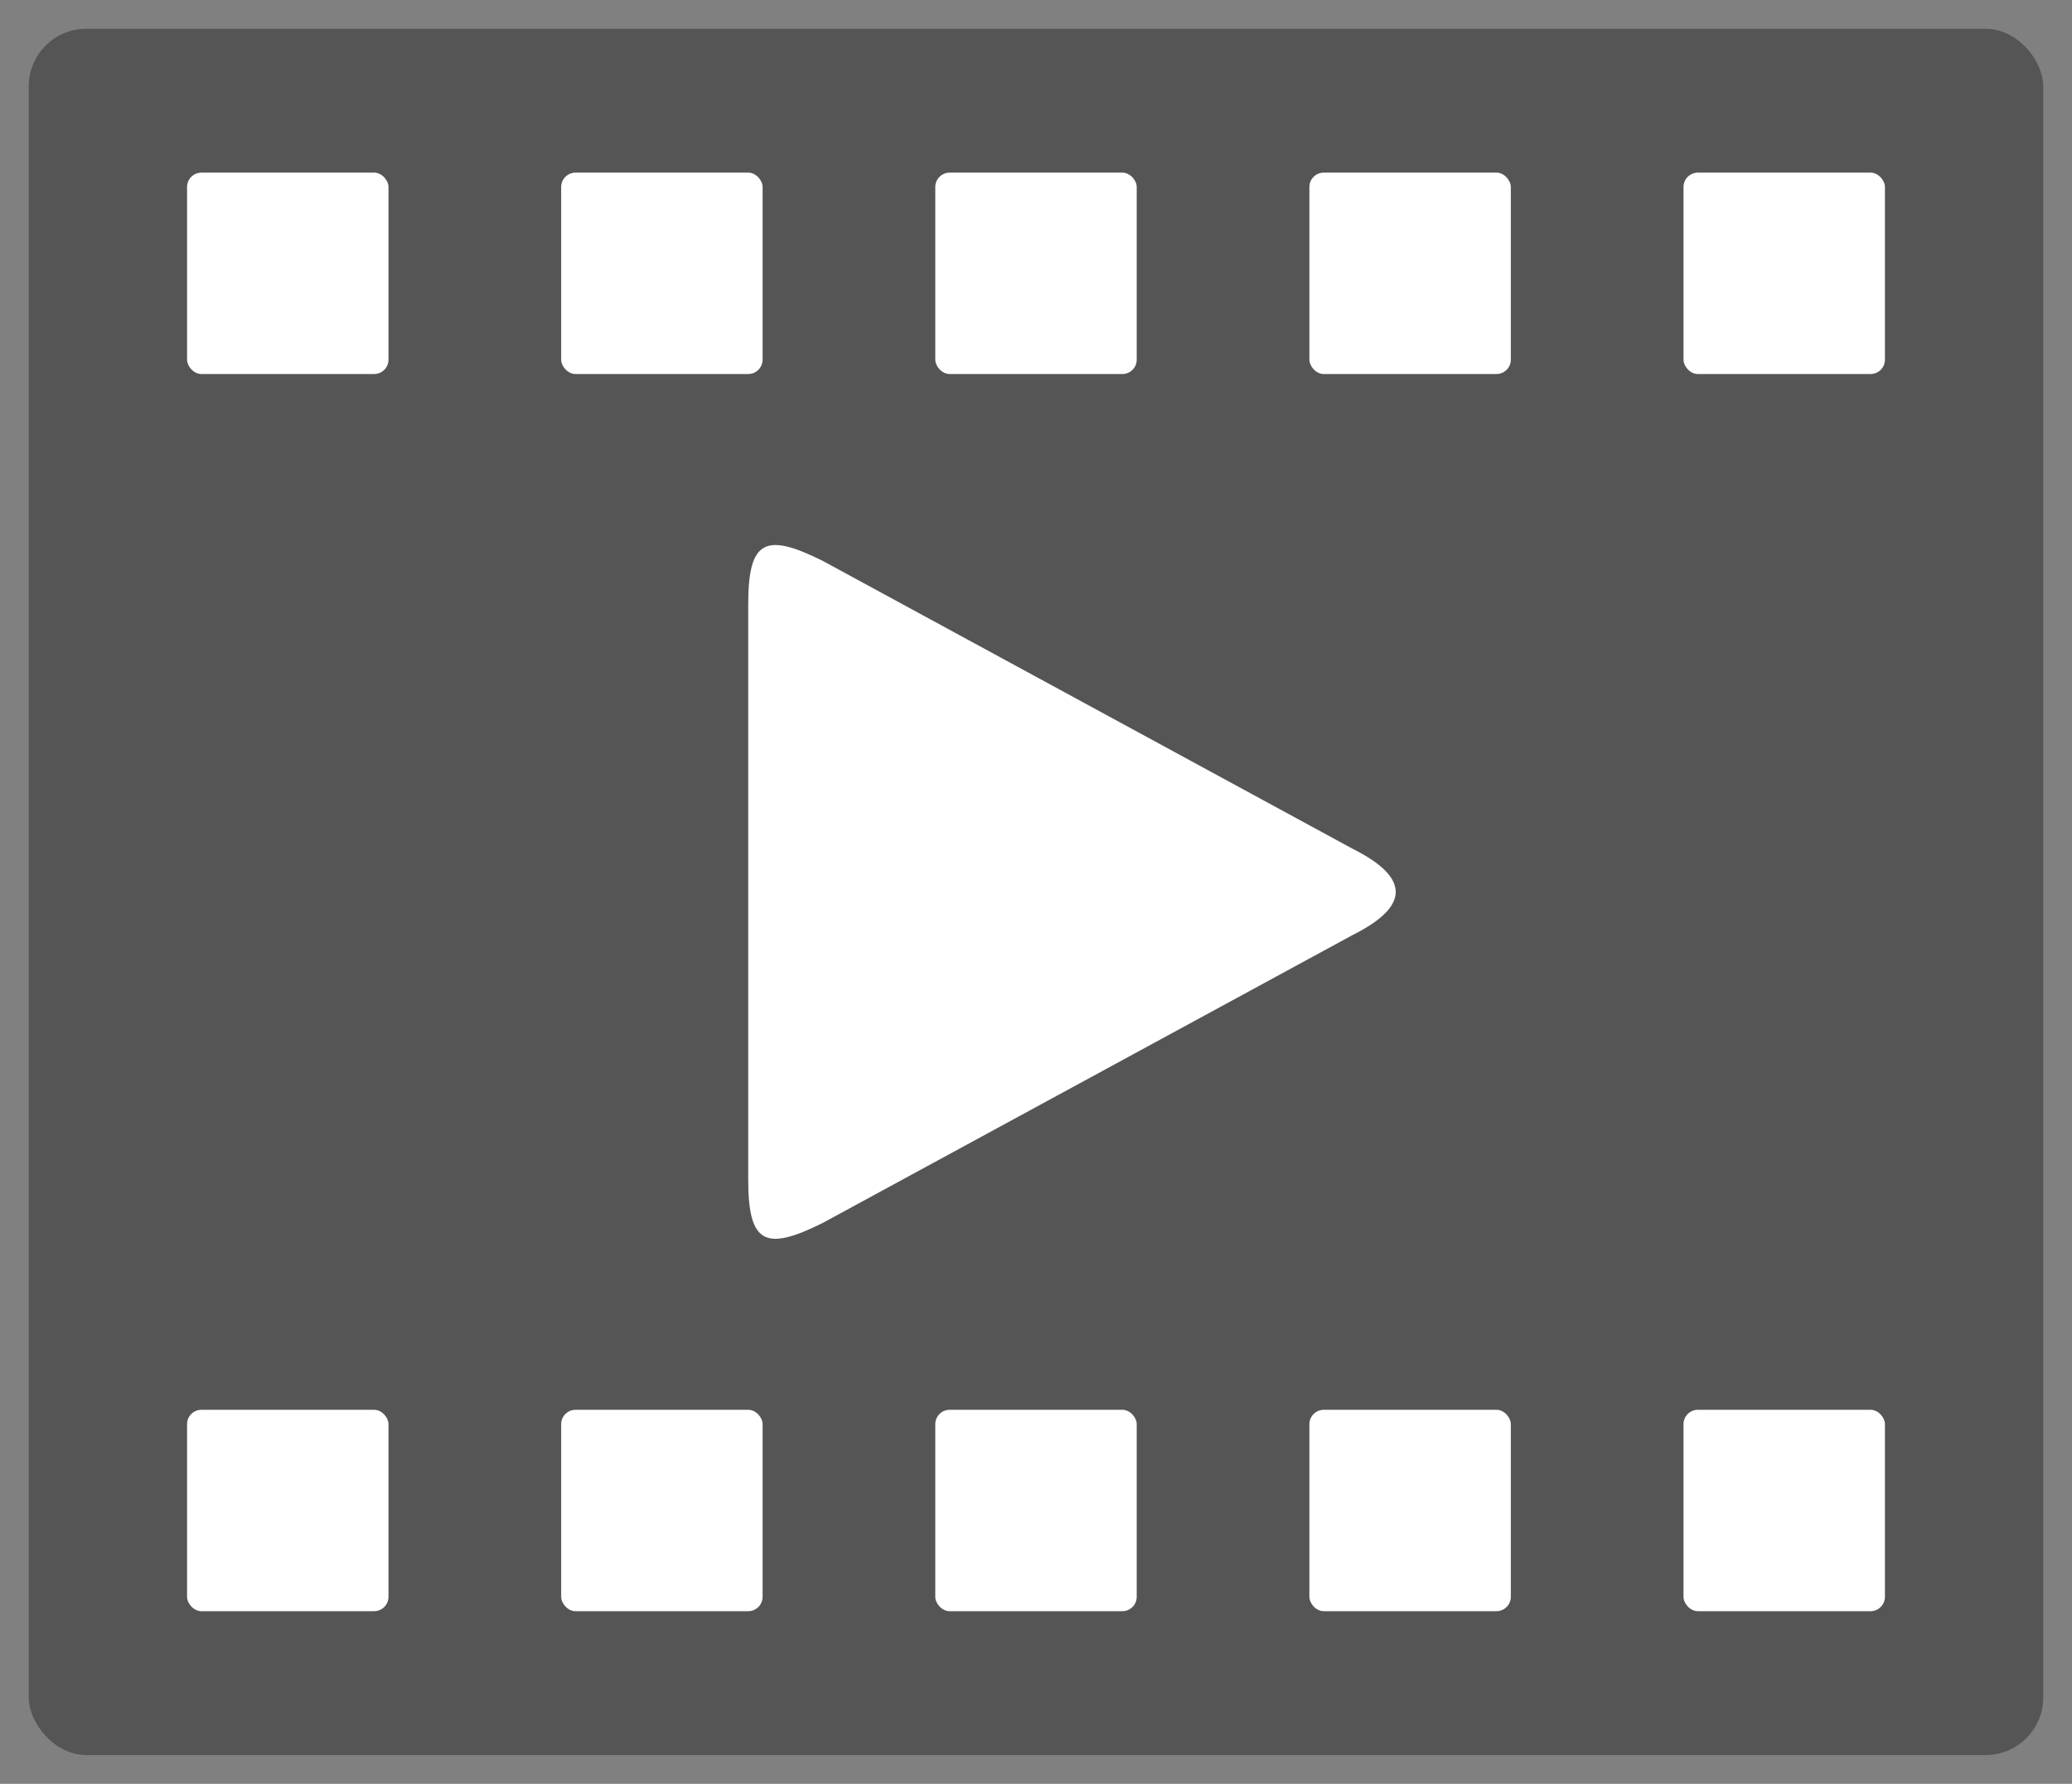
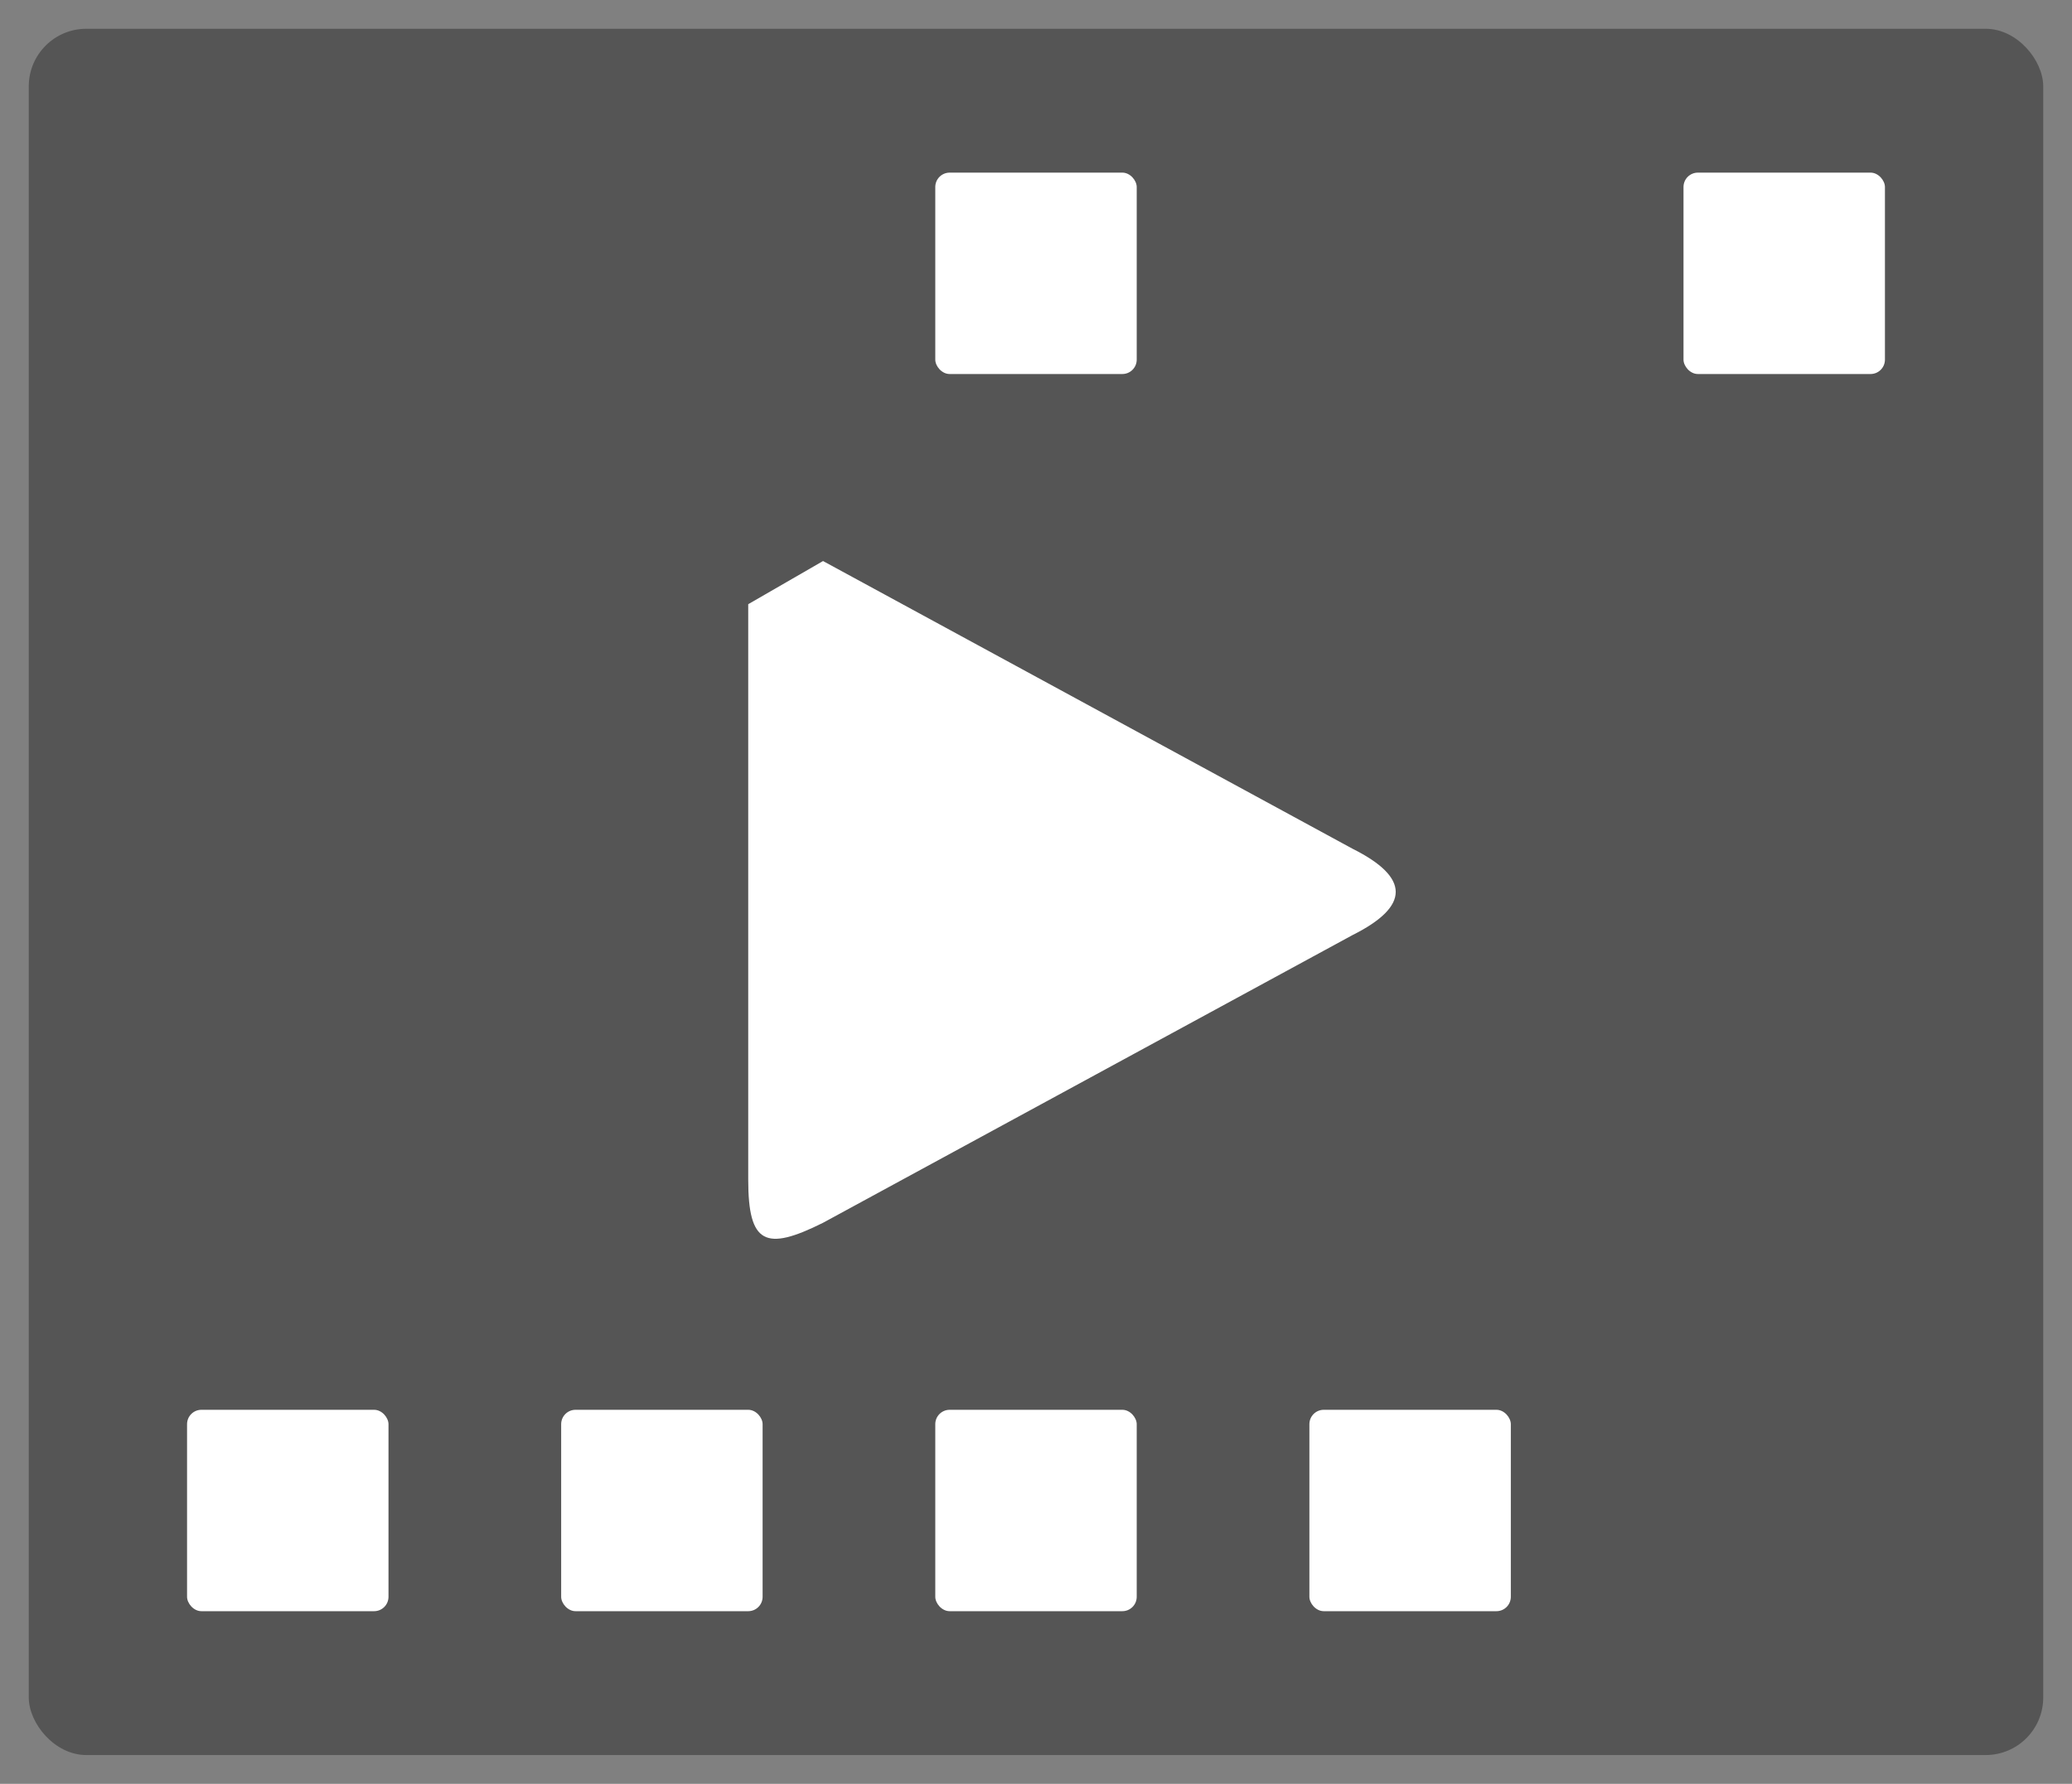
<svg xmlns="http://www.w3.org/2000/svg" width="720" height="620" viewBox="0 0 720 620">
  <rect x="0" y="0" width="720" height="620" fill="#808080" stroke="none" />
  <rect x="10" y="10" height="600" width="700" fill="#555" stroke="none" rx="20" />
-   <rect x="65" y="60" width="70" height="70" fill="#fff" stroke="none" rx="5" />
-   <rect x="195" y="60" width="70" height="70" fill="#fff" stroke="none" rx="5" />
  <rect x="325" y="60" width="70" height="70" fill="#fff" stroke="none" rx="5" />
-   <rect x="455" y="60" width="70" height="70" fill="#fff" stroke="none" rx="5" />
  <rect x="585" y="60" width="70" height="70" fill="#fff" stroke="none" rx="5" />
  <rect x="65" y="490" width="70" height="70" fill="#fff" stroke="none" rx="5" />
  <rect x="195" y="490" width="70" height="70" fill="#fff" stroke="none" rx="5" />
  <rect x="325" y="490" width="70" height="70" fill="#fff" stroke="none" rx="5" />
  <rect x="455" y="490" width="70" height="70" fill="#fff" stroke="none" rx="5" />
-   <rect x="585" y="490" width="70" height="70" fill="#fff" stroke="none" rx="5" />
-   <path fill="#fff" stroke="none" d="M260,210 L260,410 C260,432.4 266,435 286,425   L470,325 C490,315 490,305 470,295   L286,195 C266,185 260,187.6 260,210Z" />
+   <path fill="#fff" stroke="none" d="M260,210 L260,410 C260,432.4 266,435 286,425   L470,325 C490,315 490,305 470,295   L286,195 Z" />
</svg>